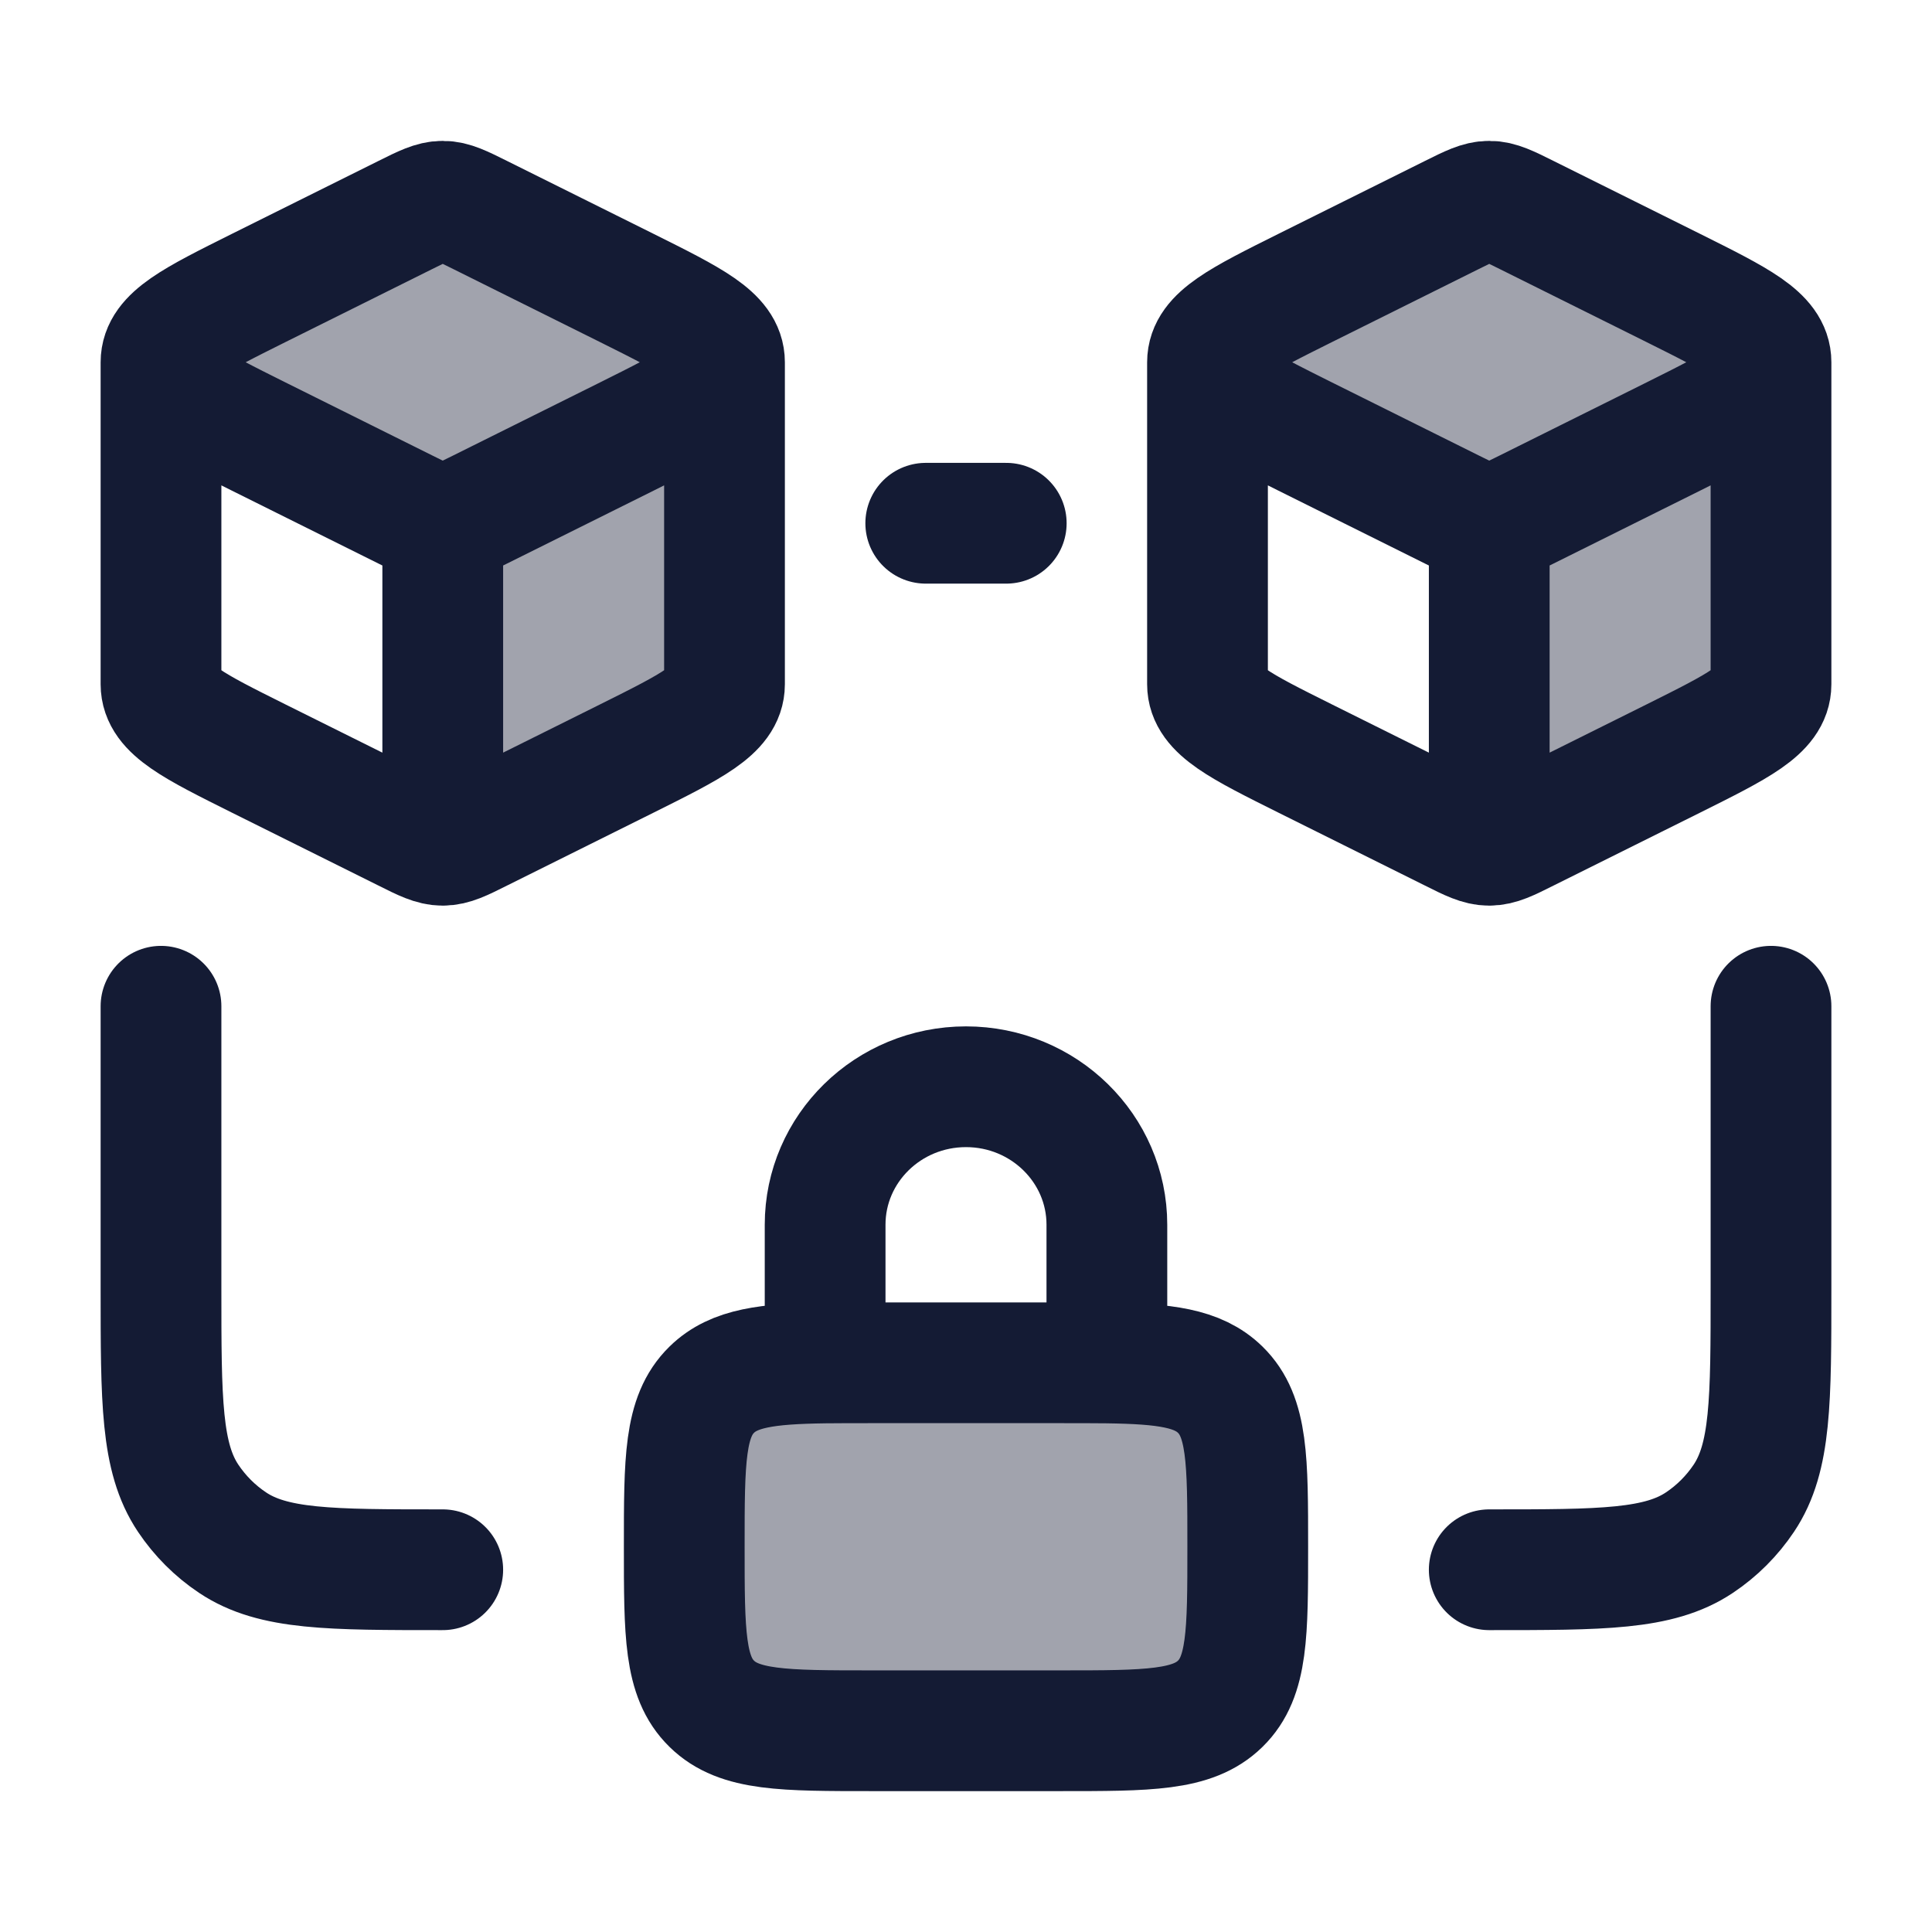
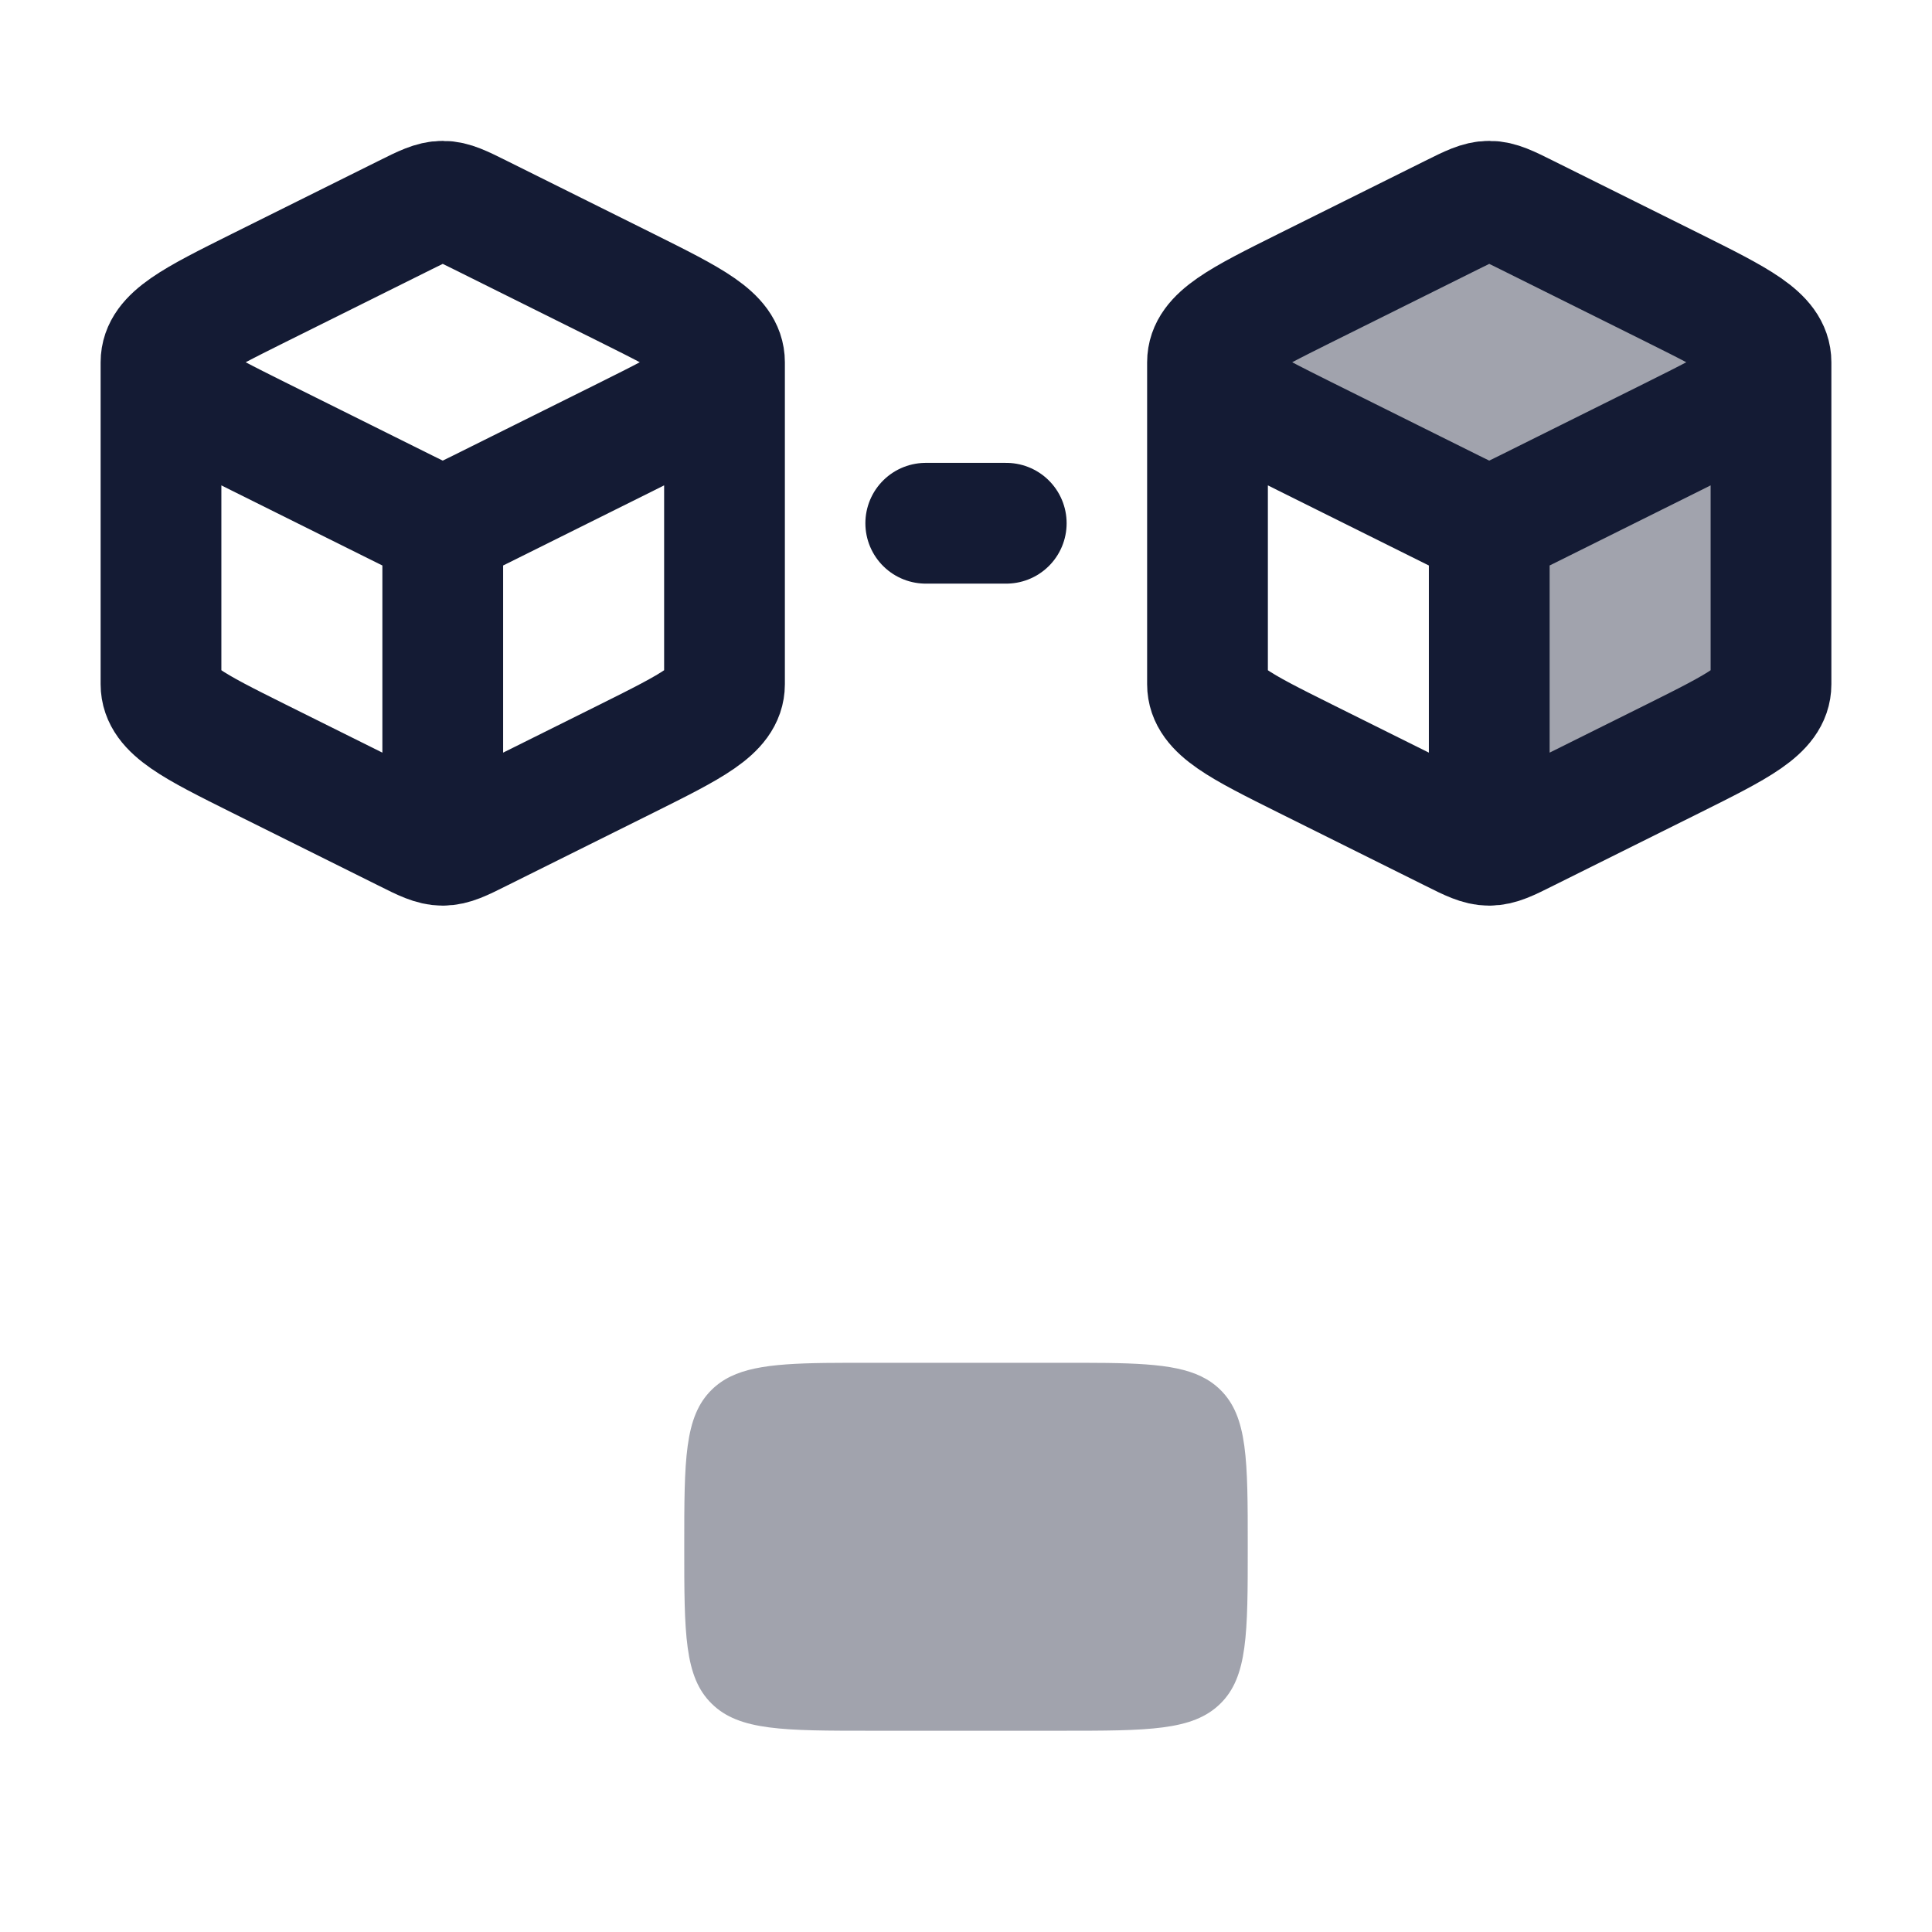
<svg xmlns="http://www.w3.org/2000/svg" width="24" height="24" viewBox="0 0 24 24" fill="none">
-   <path opacity="0.4" d="M18.963 10.33L20.788 9.422C21.596 9.019 22 8.818 22 8.5V4.5C22 4.182 21.596 3.981 20.788 3.578L20.788 3.578L18.963 2.67L18.963 2.67C18.736 2.557 18.622 2.5 18.5 2.5C18.378 2.5 18.264 2.557 18.037 2.67L16.212 3.578L16.212 3.578C15.404 3.981 15 4.182 15 4.5C15 4.818 15.404 5.019 16.212 5.422L16.212 5.422L18.037 6.33C18.264 6.443 18.378 6.5 18.5 6.5V10.5C18.622 10.5 18.736 10.444 18.963 10.33Z" fill="#141B34" />
-   <path opacity="0.4" d="M5.963 10.33L7.788 9.422C8.596 9.019 9 8.818 9 8.5V4.5C9 4.182 8.596 3.981 7.788 3.578L7.788 3.578L5.963 2.67L5.963 2.67C5.736 2.557 5.622 2.5 5.5 2.5C5.378 2.5 5.264 2.557 5.037 2.67L3.212 3.578L3.212 3.578C2.404 3.981 2 4.182 2 4.5C2 4.818 2.404 5.019 3.212 5.422L3.212 5.422L5.037 6.33C5.264 6.443 5.378 6.5 5.5 6.5V10.5C5.622 10.5 5.736 10.444 5.963 10.33Z" fill="#141B34" />
+   <path opacity="0.4" d="M18.963 10.33L20.788 9.422C21.596 9.019 22 8.818 22 8.5C22 4.182 21.596 3.981 20.788 3.578L20.788 3.578L18.963 2.67L18.963 2.67C18.736 2.557 18.622 2.5 18.5 2.5C18.378 2.5 18.264 2.557 18.037 2.67L16.212 3.578L16.212 3.578C15.404 3.981 15 4.182 15 4.5C15 4.818 15.404 5.019 16.212 5.422L16.212 5.422L18.037 6.33C18.264 6.443 18.378 6.5 18.5 6.5V10.5C18.622 10.5 18.736 10.444 18.963 10.33Z" fill="#141B34" />
  <path opacity="0.4" d="M13.167 16.929H10.833C10.619 16.929 10.425 16.929 10.25 16.931C9.527 16.941 9.117 16.994 8.842 17.263C8.5 17.598 8.5 18.137 8.5 19.214C8.5 20.292 8.5 20.831 8.842 21.165C9.183 21.5 9.733 21.5 10.833 21.5H13.167C14.267 21.5 14.816 21.5 15.158 21.165C15.5 20.831 15.5 20.292 15.5 19.214C15.5 18.137 15.5 17.598 15.158 17.263C14.883 16.994 14.473 16.941 13.75 16.931C13.575 16.929 13.381 16.929 13.167 16.929Z" fill="#141B34" />
  <path d="M5.5 10.5C5.622 10.5 5.736 10.444 5.963 10.33L7.788 9.422C8.596 9.019 9 8.818 9 8.5V4.5M5.5 10.5C5.378 10.5 5.264 10.444 5.037 10.33L3.212 9.422C2.404 9.019 2 8.818 2 8.5V4.5M5.5 10.5V6.5M9 4.5C9 4.182 8.596 3.981 7.788 3.578L5.963 2.67C5.736 2.557 5.622 2.5 5.5 2.5C5.378 2.5 5.264 2.557 5.037 2.67L3.212 3.578C2.404 3.981 2 4.182 2 4.5M9 4.5C9 4.818 8.596 5.019 7.788 5.422L5.963 6.33C5.736 6.443 5.622 6.5 5.5 6.5M2 4.5C2 4.818 2.404 5.019 3.212 5.422L5.037 6.33C5.264 6.443 5.378 6.5 5.5 6.5" stroke="#141B34" stroke-width="1.5" stroke-linejoin="round" />
  <path d="M18.5 10.5C18.622 10.5 18.736 10.444 18.963 10.33L20.788 9.422C21.596 9.019 22 8.818 22 8.5V4.5M18.5 10.5C18.378 10.5 18.264 10.444 18.037 10.33L16.212 9.422C15.404 9.019 15 8.818 15 8.5V4.5M18.5 10.5V6.5M22 4.5C22 4.182 21.596 3.981 20.788 3.578L18.963 2.67C18.736 2.557 18.622 2.5 18.5 2.5C18.378 2.5 18.264 2.557 18.037 2.67L16.212 3.578C15.404 3.981 15 4.182 15 4.5M22 4.5C22 4.818 21.596 5.019 20.788 5.422L18.963 6.33C18.736 6.443 18.622 6.5 18.5 6.5M15 4.5C15 4.818 15.404 5.019 16.212 5.422L18.037 6.33C18.264 6.443 18.378 6.5 18.5 6.5" stroke="#141B34" stroke-width="1.5" stroke-linejoin="round" />
  <path d="M11.5 6.5H12.5" stroke="#141B34" stroke-width="1.5" stroke-linecap="round" />
-   <path d="M2 12.5V16C2 17.404 2 18.107 2.337 18.611C2.483 18.829 2.67 19.017 2.889 19.163C3.393 19.5 4.095 19.5 5.5 19.5" stroke="#141B34" stroke-width="1.5" stroke-linecap="round" />
-   <path d="M22 12.5V16C22 17.404 22 18.107 21.663 18.611C21.517 18.829 21.33 19.017 21.111 19.163C20.607 19.5 19.904 19.5 18.5 19.5" stroke="#141B34" stroke-width="1.5" stroke-linecap="round" />
-   <path d="M10.25 16.931C10.425 16.929 10.619 16.929 10.833 16.929H13.167C13.381 16.929 13.575 16.929 13.75 16.931M10.25 16.931C9.527 16.941 9.117 16.994 8.842 17.263C8.5 17.598 8.5 18.137 8.5 19.214C8.5 20.292 8.5 20.831 8.842 21.165C9.183 21.5 9.733 21.5 10.833 21.5H13.167C14.267 21.5 14.816 21.5 15.158 21.165C15.5 20.831 15.5 20.292 15.5 19.214C15.5 18.137 15.5 17.598 15.158 17.263C14.883 16.994 14.473 16.941 13.75 16.931M10.25 16.931V15.214C10.25 14.268 11.033 13.5 12 13.5C12.966 13.5 13.75 14.268 13.75 15.214V16.931" stroke="#141B34" stroke-width="1.5" stroke-linecap="round" />
</svg>